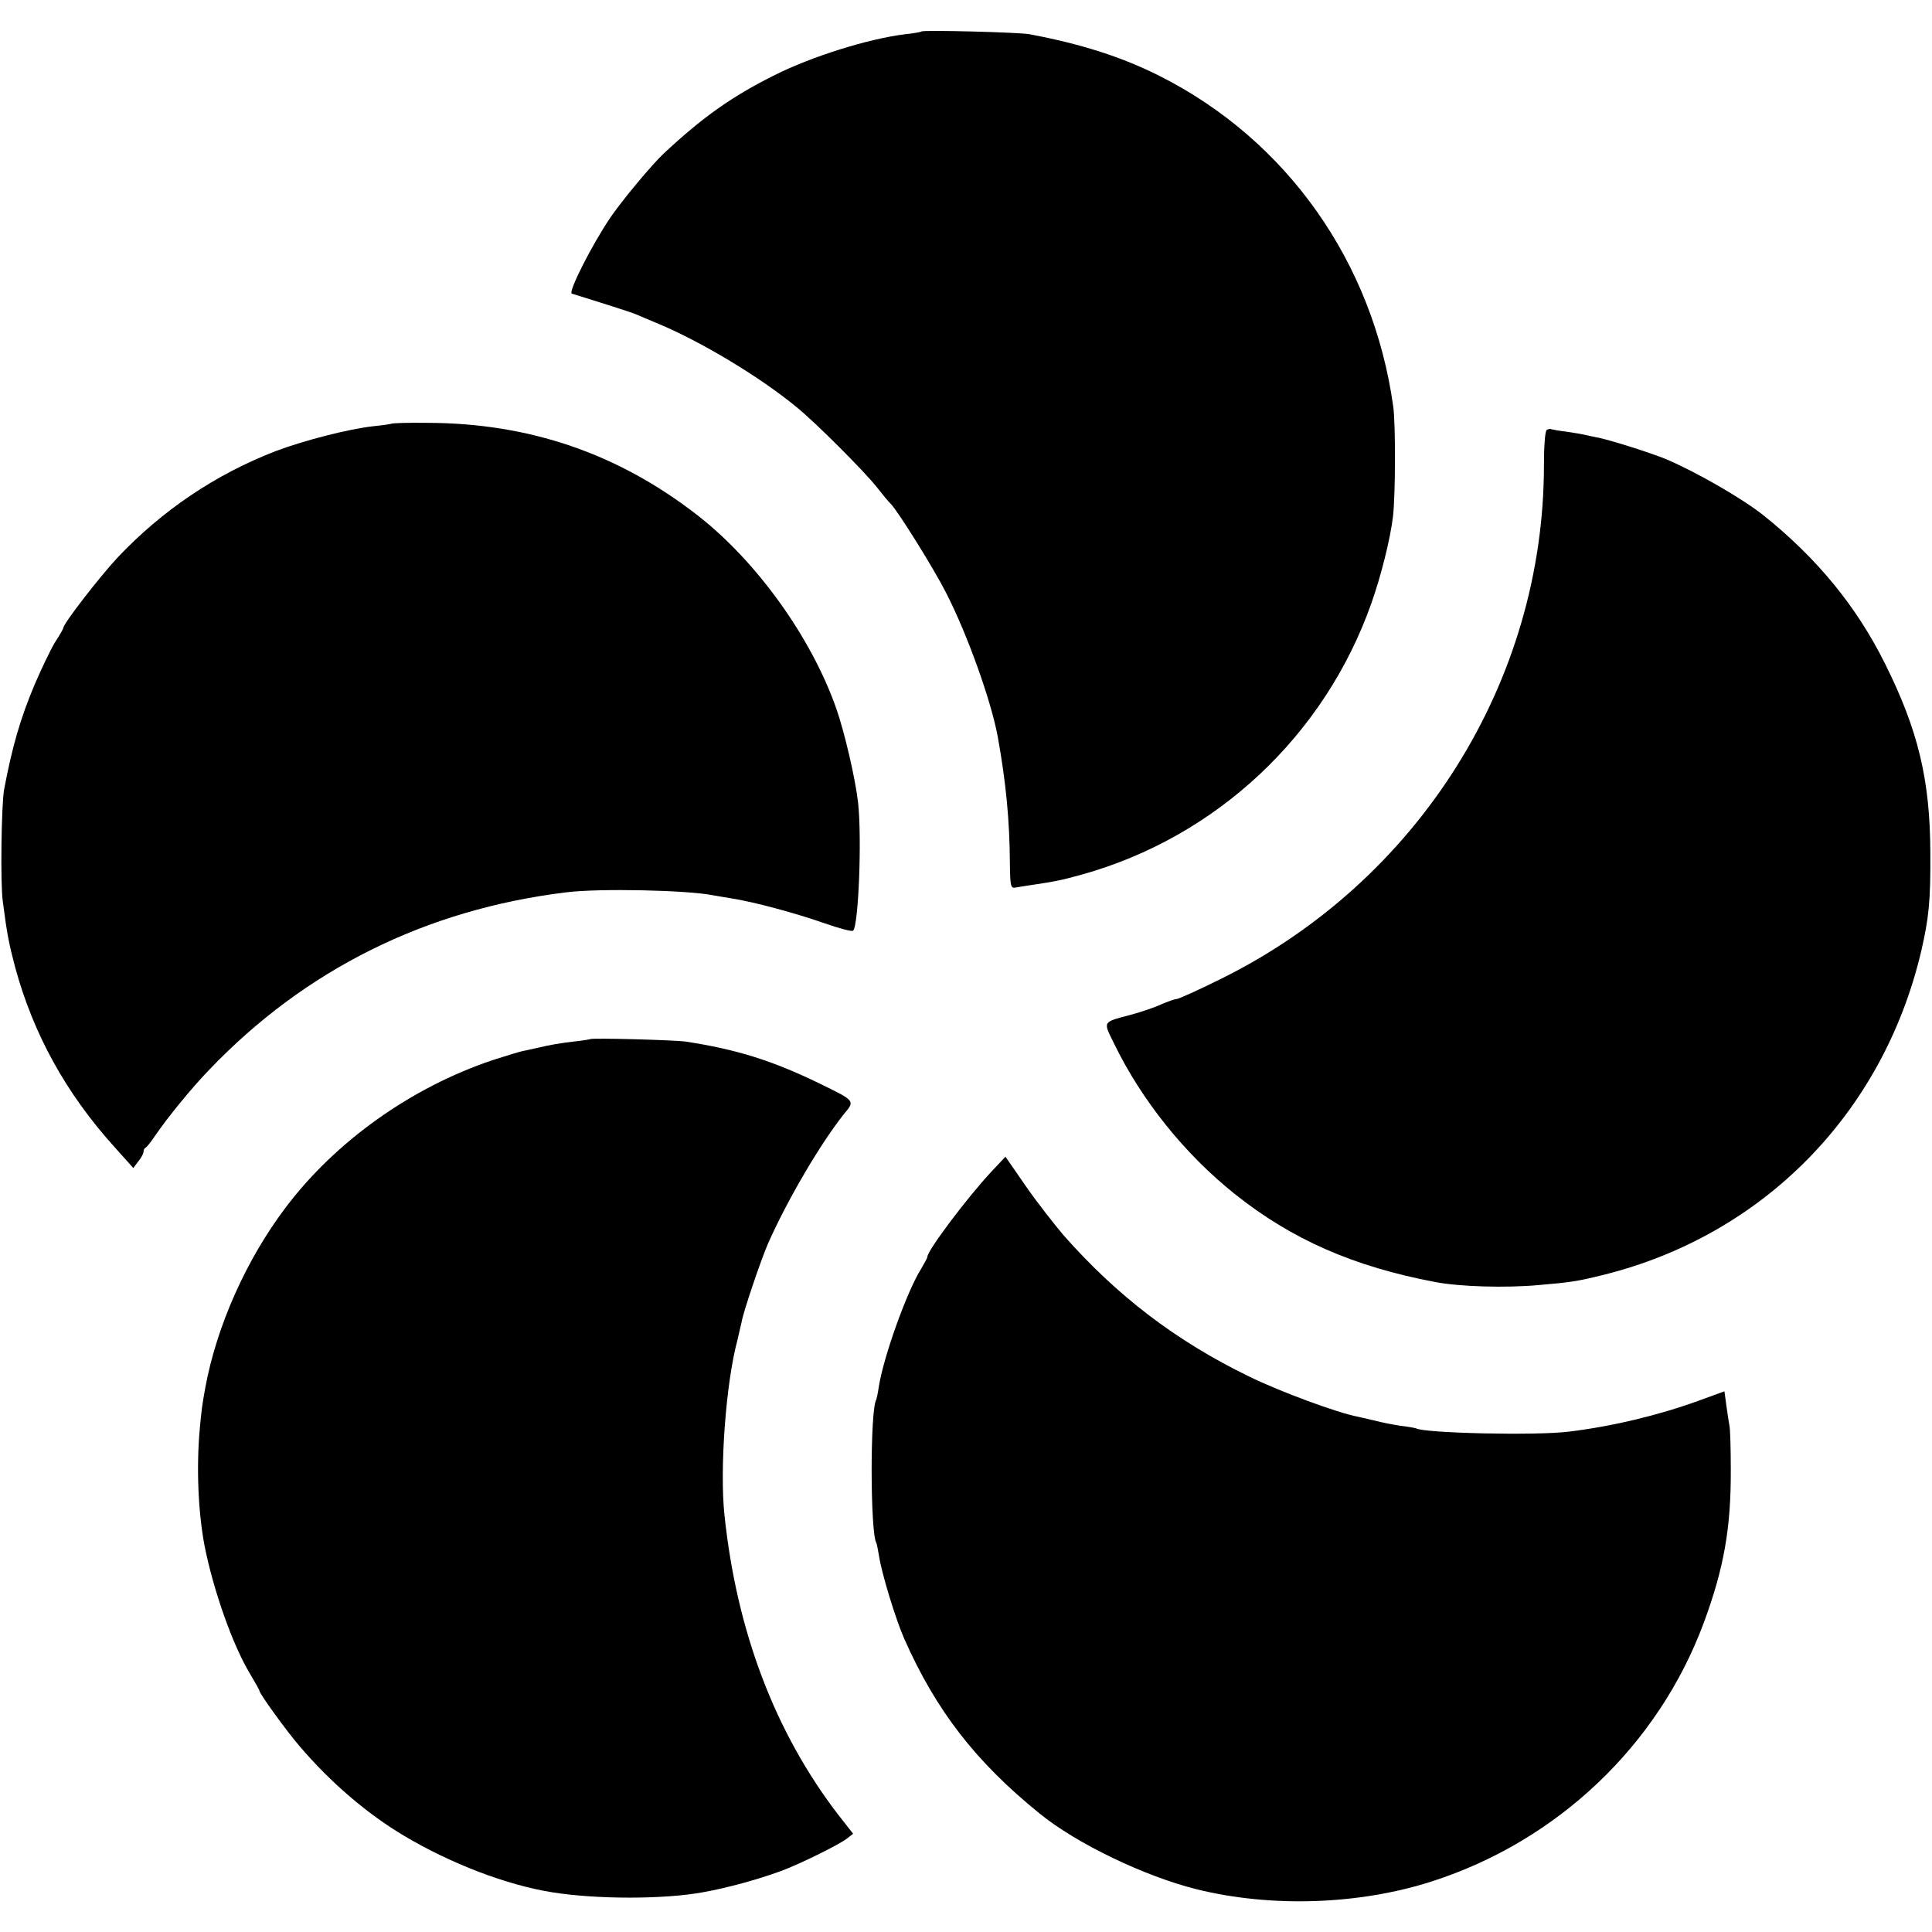
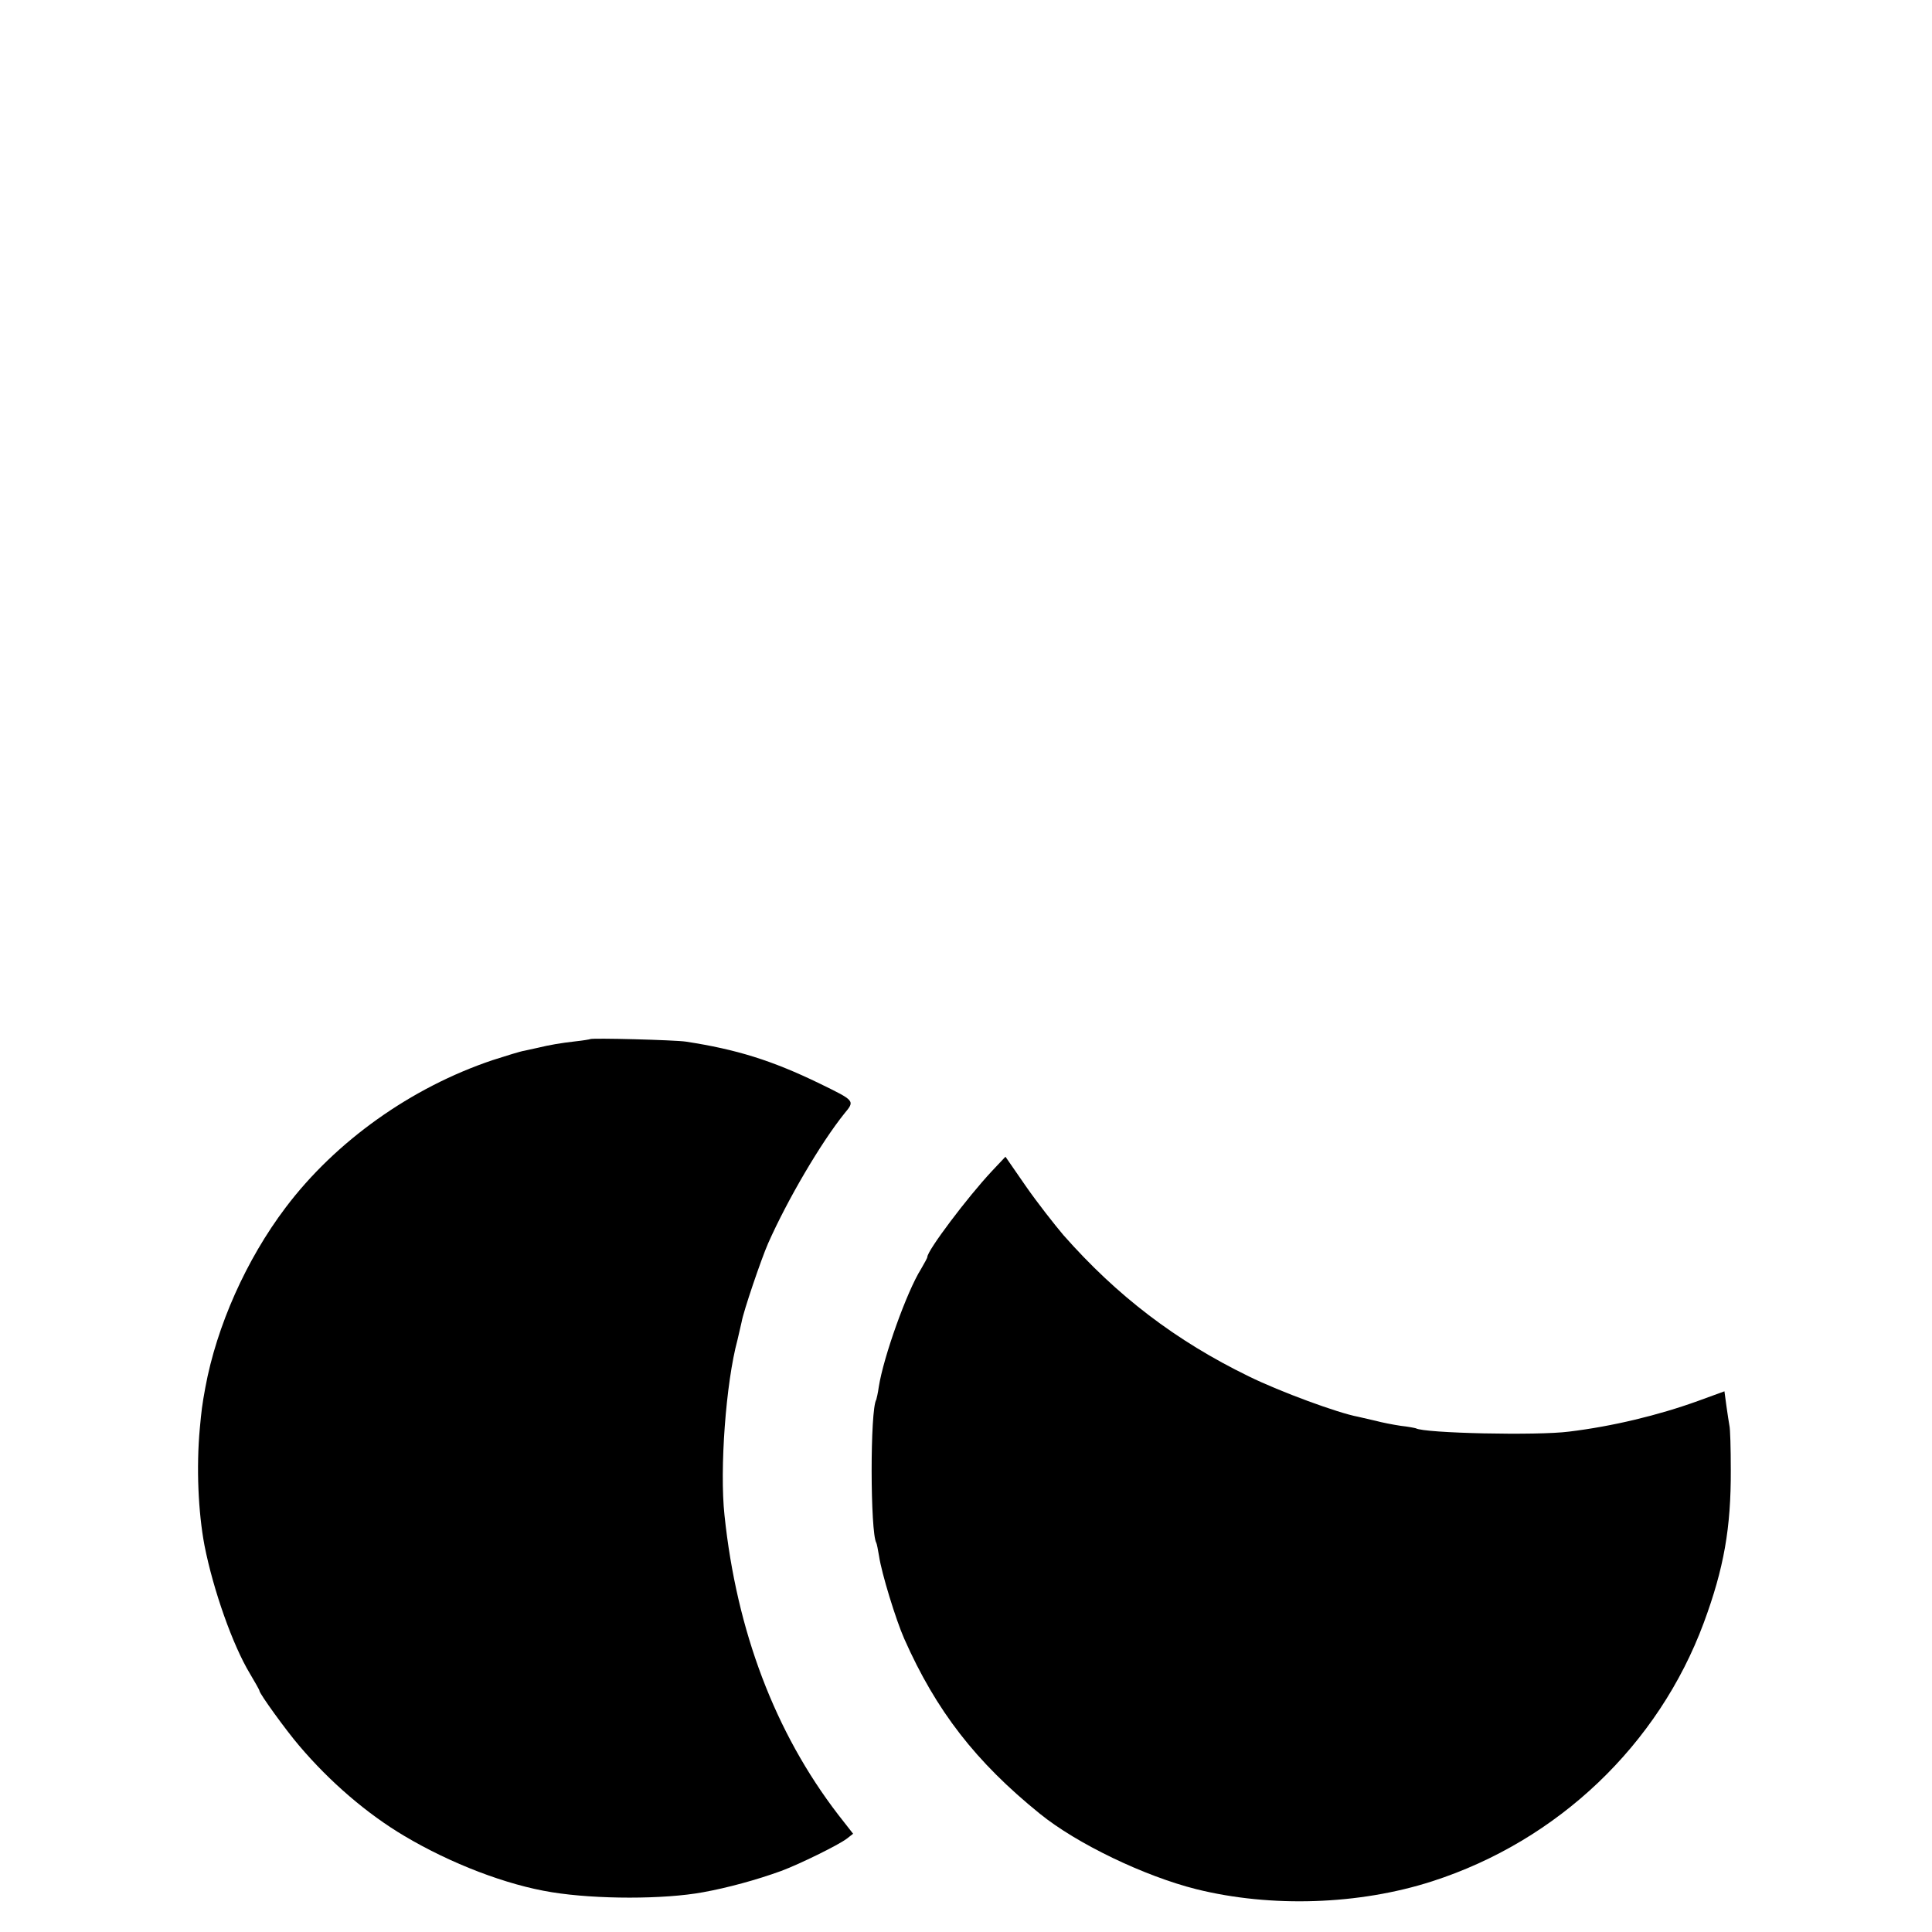
<svg xmlns="http://www.w3.org/2000/svg" version="1.0" width="700pt" height="700pt" viewBox="0 0 700 700" preserveAspectRatio="xMidYMid meet">
  <g transform="translate(0,700) scale(0.1,-0.1)" fill="#000000" stroke="none">
-     <path d="M3339 6886 c-2 -2 -29 -7 -59 -10 -132 -16 -338 -80 -475 -149 -152 -76 -256 -149 -399 -282 -43 -40 -153 -172 -195 -234 -67 -99 -154 -271 -139 -275 107 -33 217 -68 233 -75 11 -5 49 -21 85 -36 152 -64 364 -191 496 -300 67 -54 242 -229 290 -289 21 -27 44 -55 51 -61 28 -29 157 -236 202 -325 77 -151 162 -389 186 -519 30 -166 43 -303 44 -458 1 -82 3 -92 19 -89 9 2 38 6 63 10 80 12 102 16 178 37 488 136 881 504 1050 984 34 96 68 230 78 313 9 75 10 333 1 399 -73 524 -386 966 -847 1198 -137 69 -285 116 -471 151 -37 7 -385 16 -391 10z" />
-     <path d="M1419 5465 c-2 -1 -31 -6 -64 -9 -92 -10 -254 -52 -355 -90 -220 -85 -412 -215 -574 -386 -66 -71 -196 -239 -196 -254 0 -3 -13 -26 -30 -52 -16 -26 -49 -95 -74 -153 -52 -123 -82 -227 -111 -381 -10 -55 -14 -339 -5 -405 16 -123 22 -152 45 -240 66 -242 184 -456 359 -650 l69 -77 18 24 c10 12 19 28 19 35 0 6 3 13 8 15 4 2 19 21 34 43 44 65 133 174 196 239 347 363 785 581 1294 643 120 15 441 8 533 -11 11 -2 40 -7 65 -11 80 -12 238 -55 337 -90 54 -19 100 -31 104 -27 20 20 32 337 18 464 -10 88 -49 255 -79 341 -91 259 -290 535 -504 701 -287 223 -608 333 -977 334 -70 1 -129 -1 -130 -3z" />
-     <path d="M5604 5442 c-6 -4 -10 -59 -10 -127 0 -784 -454 -1507 -1169 -1861 -82 -41 -156 -74 -163 -74 -7 0 -31 -9 -55 -19 -23 -11 -71 -27 -107 -37 -106 -28 -104 -23 -65 -102 101 -209 258 -404 440 -549 206 -164 429 -262 725 -318 88 -17 256 -22 375 -11 118 10 142 14 235 37 578 144 1011 584 1150 1169 29 124 35 187 34 360 -1 265 -44 444 -164 685 -104 209 -247 383 -442 539 -76 60 -240 155 -353 203 -56 23 -211 72 -253 79 -15 3 -34 7 -42 9 -8 2 -37 7 -65 11 -27 3 -52 8 -55 9 -3 2 -10 1 -16 -3z" />
    <path d="M2138 3235 c-2 -1 -25 -5 -53 -8 -53 -6 -94 -13 -135 -23 -14 -3 -36 -8 -50 -11 -14 -2 -65 -18 -115 -34 -295 -99 -569 -294 -750 -534 -143 -189 -250 -430 -291 -652 -12 -65 -14 -84 -20 -148 -13 -142 -6 -303 17 -425 32 -162 102 -360 164 -463 19 -32 35 -60 35 -63 0 -10 96 -143 144 -199 111 -131 246 -247 381 -327 168 -100 371 -178 535 -204 161 -26 406 -26 547 0 89 16 195 45 283 77 67 25 206 93 238 117 l23 18 -54 69 c-229 298 -368 665 -412 1085 -18 167 5 480 47 635 5 22 12 51 15 65 6 37 71 228 96 285 70 158 191 364 276 470 39 47 40 46 -89 109 -173 84 -302 124 -485 152 -40 6 -342 14 -347 9z" />
    <path d="M3594 2757 c-89 -95 -234 -288 -234 -311 0 -4 -11 -23 -23 -44 -51 -81 -136 -318 -153 -427 -3 -22 -8 -43 -9 -46 -23 -36 -22 -482 0 -519 2 -3 6 -25 10 -48 9 -62 61 -231 91 -299 116 -262 260 -447 491 -634 134 -109 380 -227 568 -274 270 -67 589 -57 855 29 455 147 819 494 983 936 73 197 99 344 98 555 0 77 -2 149 -5 160 -2 11 -7 43 -11 72 l-7 52 -96 -35 c-144 -52 -310 -92 -467 -111 -114 -15 -525 -6 -555 12 -3 1 -27 6 -55 9 -27 4 -68 12 -90 18 -22 5 -51 12 -65 15 -71 13 -281 90 -395 146 -265 129 -478 292 -672 512 -33 39 -95 118 -136 177 l-74 107 -49 -52z" />
  </g>
</svg>